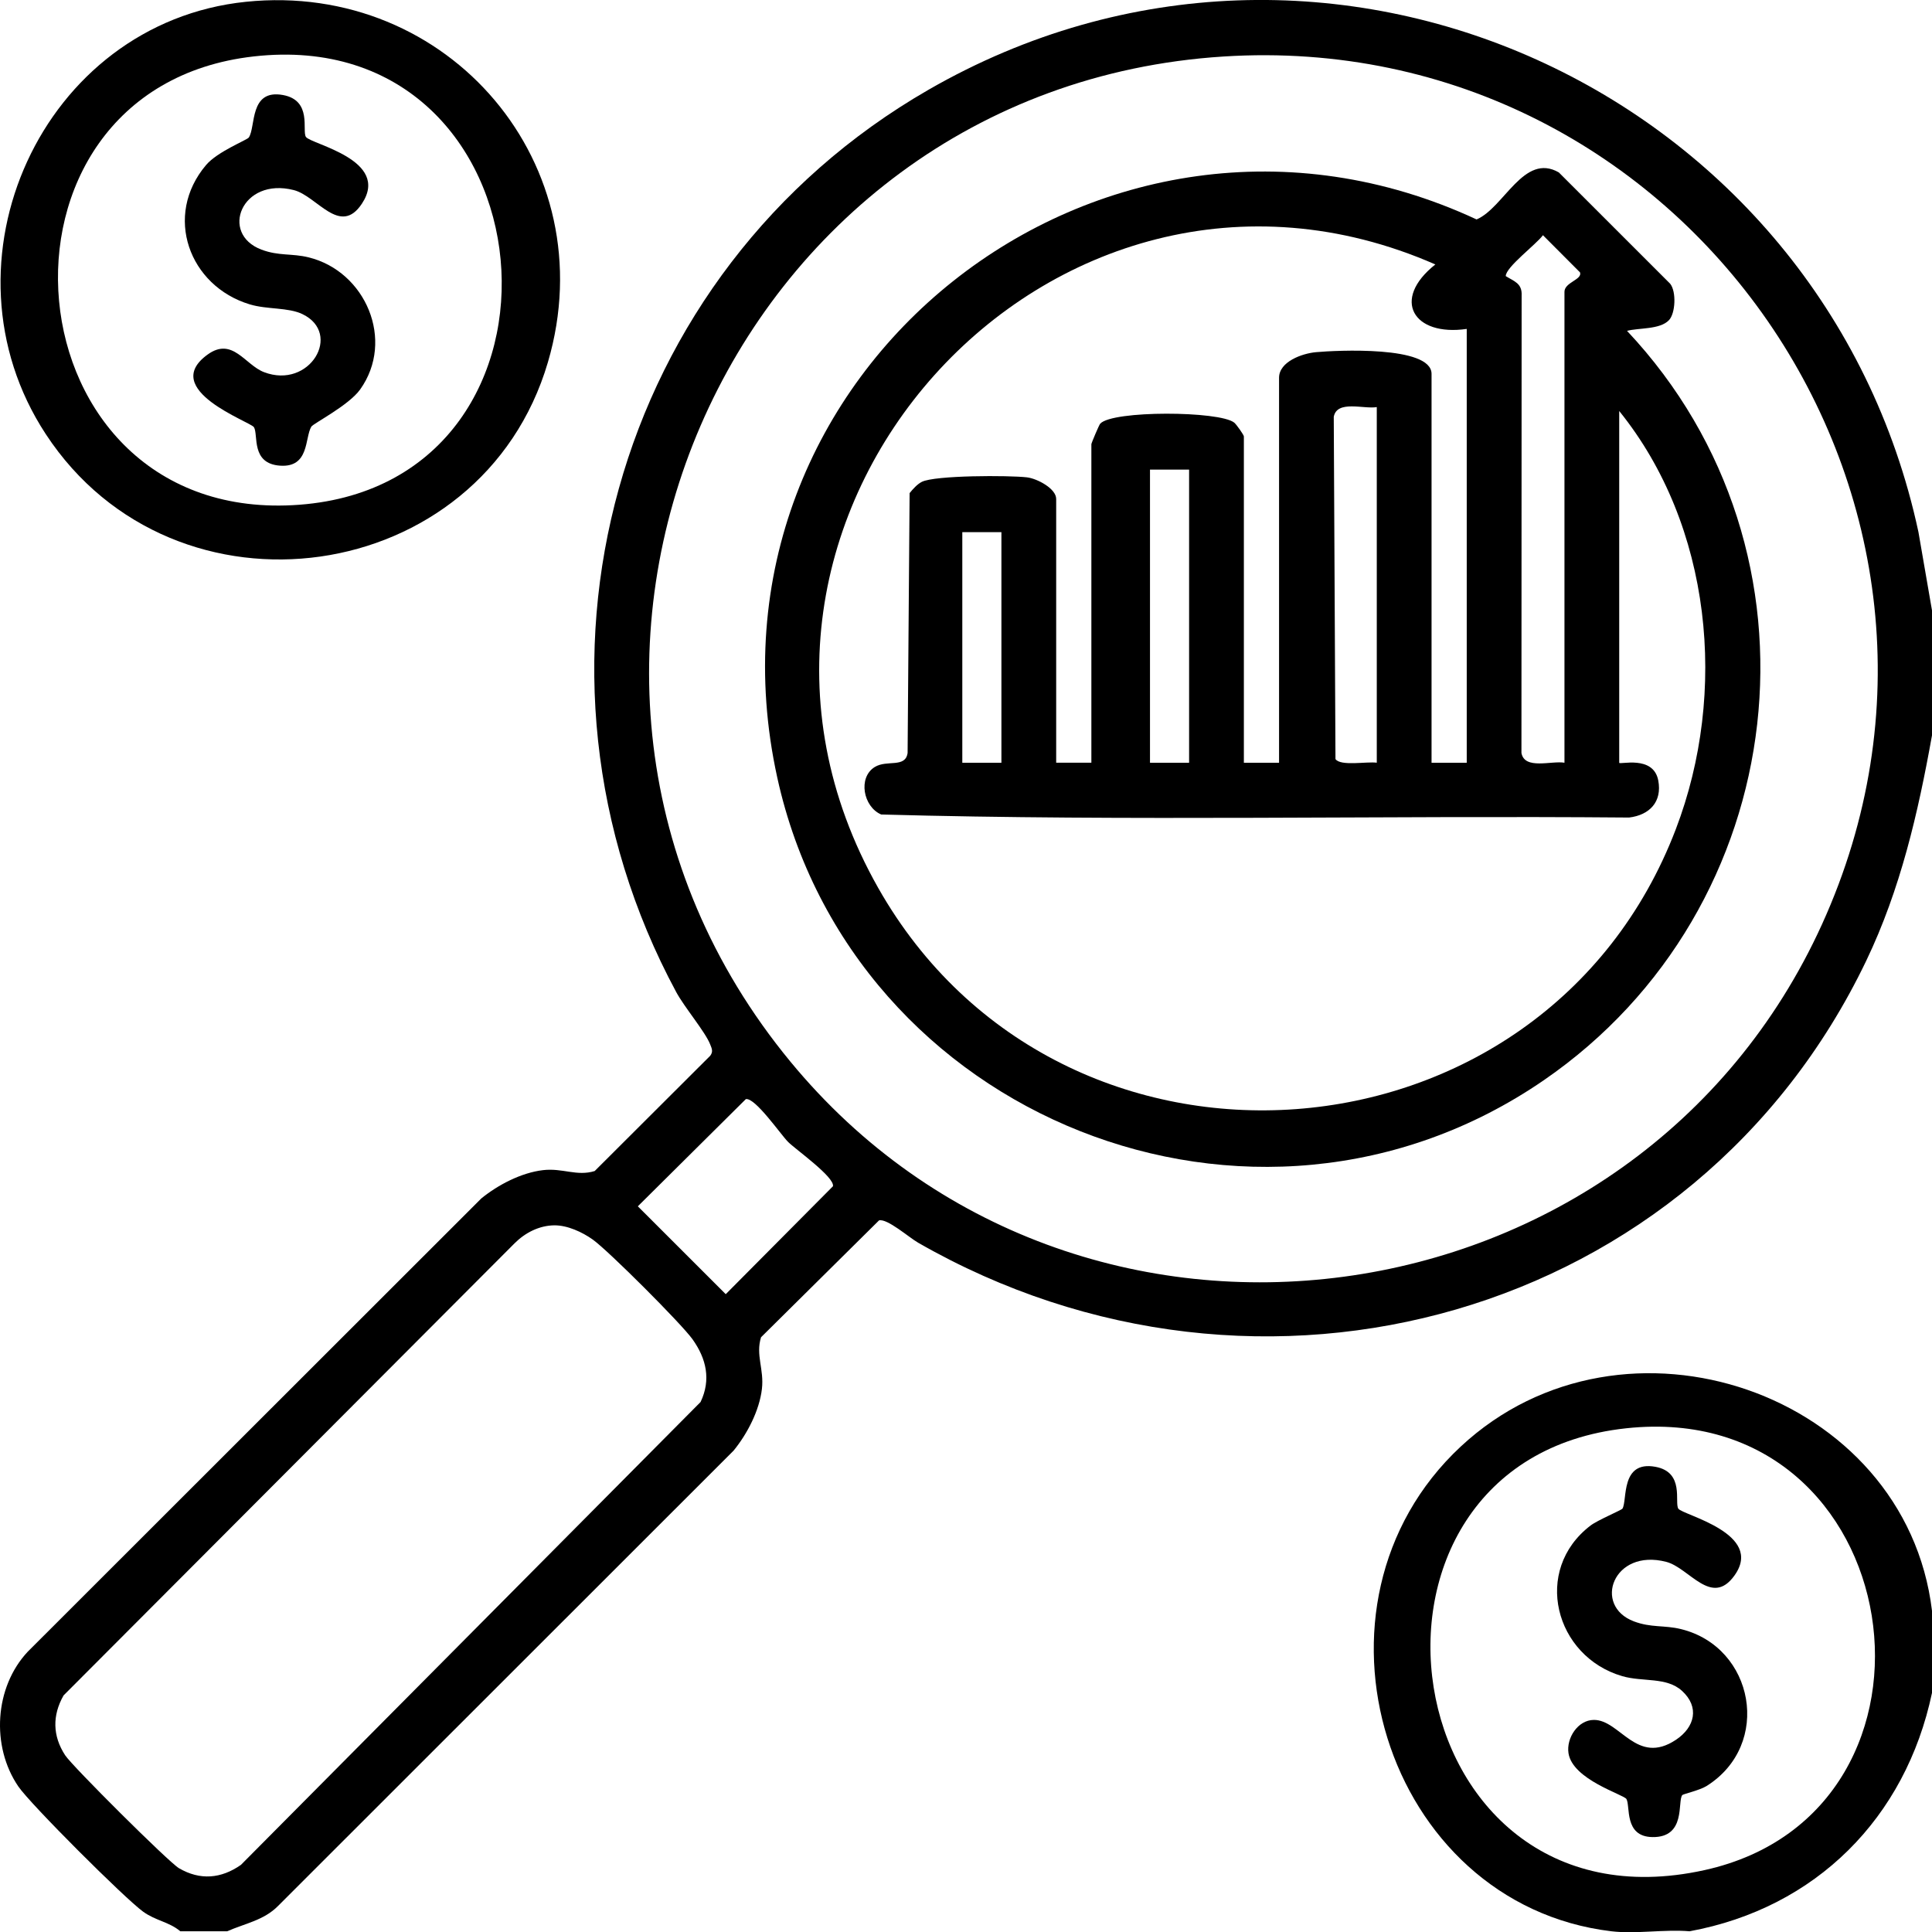
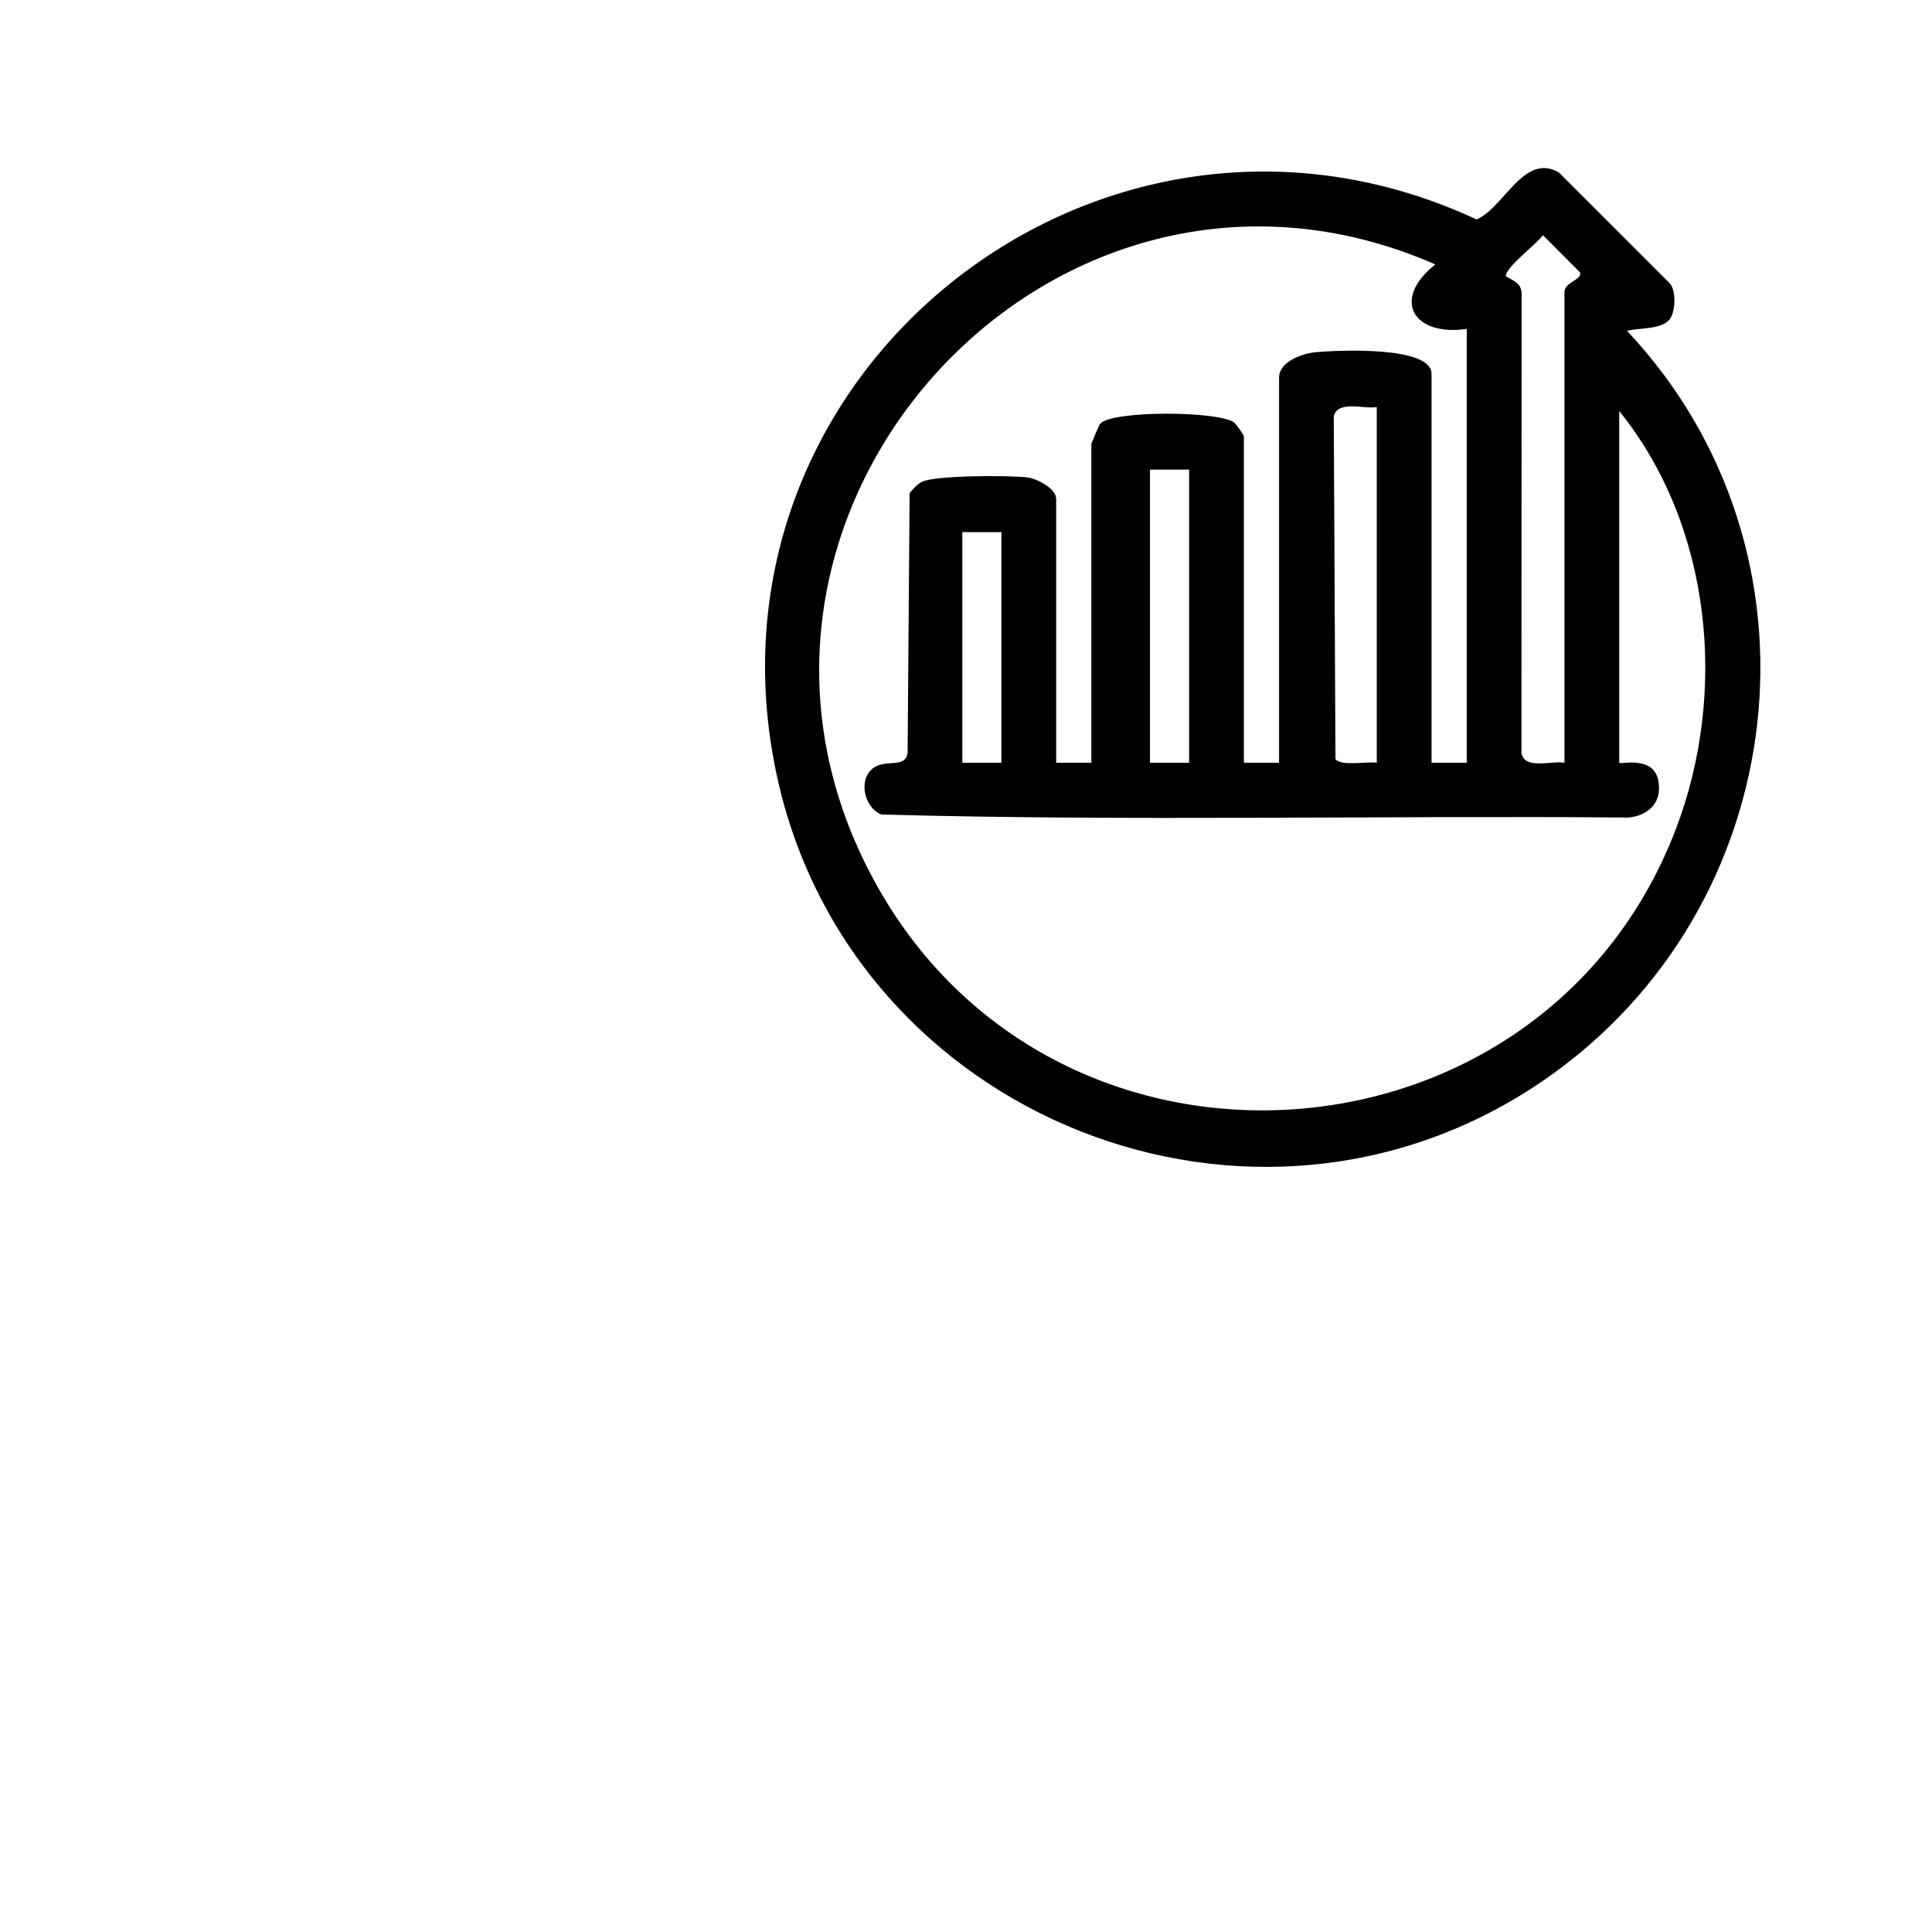
<svg xmlns="http://www.w3.org/2000/svg" id="Capa_2" data-name="Capa 2" viewBox="0 0 1253.39 1253.53">
  <g id="Capa_1-2" data-name="Capa 1">
    <g>
-       <path d="M1253.39,395.94v81.13c-9.02,50.36-20.46,99.93-42.67,146.24-111.28,232.06-393.21,310.17-615.11,182.88-5.94-3.41-20.01-15.82-25.33-14.46l-76.56,75.83c-3.6,11.62,2.08,20.74.58,33.51-1.65,14.06-9.49,29.13-18.36,40.01l-295.52,295.38c-9.23,9.38-21.56,11.39-33.01,16.45h-30.44c-7.25-6.11-15.96-6.82-24.09-12.69-11.86-8.57-73.12-69.69-81.02-81.29-17.77-26.09-15.44-64.33,6.12-87.37l294.28-294.08c10.88-8.86,25.95-16.7,40.02-18.35,12.78-1.5,21.91,4.18,33.53.58l74.97-74.81c2.03-2.73,1.01-4.67-.07-7.4-3.21-8.16-16.71-24.04-22.03-33.93-112.39-208.68-41.31-467.28,163.61-585.29,257.64-148.37,580.83.64,642.3,286.86l8.79,50.8ZM793.74,36.66c-323.05,20.53-487.95,400.87-280.98,652.06,185.95,225.68,548.68,176.1,669.25-89.03,124.63-274.08-89.12-582.04-388.27-563.03ZM483.86,713.06l-70.06,69.54,57.03,57,69.57-70.03c1.06-6.01-24.11-23.77-29.09-28.71-4.74-4.7-21.31-28.9-27.45-27.81ZM359.66,794.94c-9.88.09-19.02,4.83-25.86,11.69L41.24,1099.91c-7.37,12.95-7.16,26.29,1.01,38.8,4.65,7.12,67.17,69.37,73.82,73.27,13.7,8.03,27.36,6.86,40.23-2.14l298.2-300.29c6.87-14.44,3.78-28.09-5.25-40.73-7.21-10.09-54.6-57.45-64.69-64.65-6.79-4.85-16.46-9.3-24.91-9.23Z" />
-       <path d="M1253.39,1045.02v53.24c-17.08,81.07-75.29,139.58-157.27,154.66-16.14-1.38-35,1.89-50.73,0-147.26-17.65-207.69-212.01-97.73-314.46,105.46-98.26,288.71-35.38,305.73,106.56ZM1055.01,926.6c-197.18,21.2-152.87,331.64,50.85,286.63,172.45-38.1,133.68-306.47-50.85-286.63Z" />
-       <path d="M159.57,1.16c131.73-13.54,233.44,106.07,195.89,233.83-43.02,146.35-242.06,174.32-325.77,46.63C-43.25,170.36,27.19,14.77,159.57,1.16ZM164.6,36.61C-20.64,57.51,3.2,342.01,194.3,327.45c191.58-14.6,166.24-312.95-29.7-290.84Z" />
      <path d="M1082.77,207.68c-5.87,6.25-19.71,4.91-27.23,6.97,135.21,143.68,107.94,374.81-53.97,486.13-187.73,129.06-448.81,24.47-497.3-196.27-57.85-263.34,210.98-475.07,453.67-362.15,17.77-7.52,30.67-43.55,53.34-30.51l72.28,72.25c4.07,5.19,3.39,19.13-.79,23.58ZM951.53,213.39c-34.65,5.04-49.15-19.05-20.34-41.83-249.42-109.23-496.66,165.78-361.47,404.45,118.57,209.32,431.84,186.14,517.49-38.12,33.88-88.71,23.31-196.87-36.74-271.25v228.19c0,1.52,22.16-5.26,25.33,11.5,2.64,13.97-5.81,22.49-18.93,24.05-161.65-1.38-323.91,2.5-485.19-1.97-11.67-4.99-15.22-23.98-4.19-30.8,7.96-4.92,19.88.86,21.32-9.12l1.3-168.57c2.09-2.61,4.97-5.82,7.91-7.31,8.46-4.3,56.52-4.29,68.21-2.93,6.61.77,18.97,7.29,18.97,14v171.14h22.83v-206.64c0-.72,5-12.52,5.72-13.31,7.95-8.73,77.37-8.32,86.94-.7,1.44,1.14,6.27,8.03,6.27,8.95v211.71h22.83v-249.74c0-10.5,15-15.8,23.97-16.62,12.94-1.17,74.96-4.4,74.96,14.08v252.28h22.83V213.39ZM1014.95,494.83V189.31c0-6.2,11.71-7.85,10.09-12.6l-24.05-24.12c-4.31,5.92-24.2,20.77-24.13,26.54,5.43,3.4,10.72,4.65,10.3,12.59l-.12,296.77c2.05,11.11,19.61,4.86,27.91,6.33ZM893.19,264.1c-8.29,1.47-25.85-4.78-27.91,6.33l1.11,222.02c3.35,4.8,20.43,1.44,26.8,2.37v-230.73ZM771.43,304.67h-25.37v190.16h25.37v-190.16ZM649.67,345.24h-25.37v149.59h25.37v-149.59Z" />
-       <path d="M1088.84,978.77c2.83,4.15,56.03,16.01,36.38,43.37-14.86,20.7-29.25-4.99-44.23-8.88-34.53-8.95-47.85,28.52-20.98,38.62,11.27,4.24,19.65,2.32,30.57,5.01,47.51,11.69,59.29,74.97,16.55,101.8-4.41,2.77-15.18,5.2-15.72,5.85-3.33,3.96,2.71,27.65-19.45,27.27-18.54-.32-14.12-20.14-16.82-24.7-1.73-2.91-34.98-12.5-37.58-29.75-1.47-9.74,6.03-21.44,16.36-21.56,17.1-.2,27.78,29.91,53.34,12.91,12.3-8.18,15.49-21.29,3.89-31.81-10.02-9.09-25.4-5.62-38.7-9.49-43.73-12.72-58.49-68.77-20.57-97.72,4.69-3.58,20.11-9.98,20.71-10.98,3.27-5.42-1.44-31.29,21.37-27.11,19.16,3.52,12.18,23.23,14.88,27.18Z" />
-       <path d="M198.47,88.83c3.27,4.78,55.18,14.8,36.31,43.31-14.19,21.44-29.02-4.95-44.17-8.82-33.83-8.63-48.34,28.34-20.97,38.63,11.27,4.24,19.65,2.32,30.57,5.01,37.05,9.11,56.15,53.92,33.43,85.72-7.41,10.37-30.45,22.07-31.67,24.12-4.31,7.23-1.16,26.54-20.14,25.31-19.25-1.25-14.1-19.93-17.07-24.94-2.1-3.55-61.85-24.34-29.98-47.22,16.09-11.55,24.16,6.79,36.54,11.5,29.66,11.29,50.96-25.05,24.97-37.62-9.37-4.54-22.85-2.94-34.22-6.36-39.49-11.9-56.15-57.58-28.42-90.37,7.47-8.83,26.65-16.26,27.76-17.89,4.65-6.84.18-31.59,22.18-27.56,19.16,3.51,12.19,23.23,14.88,27.18Z" />
    </g>
  </g>
</svg>